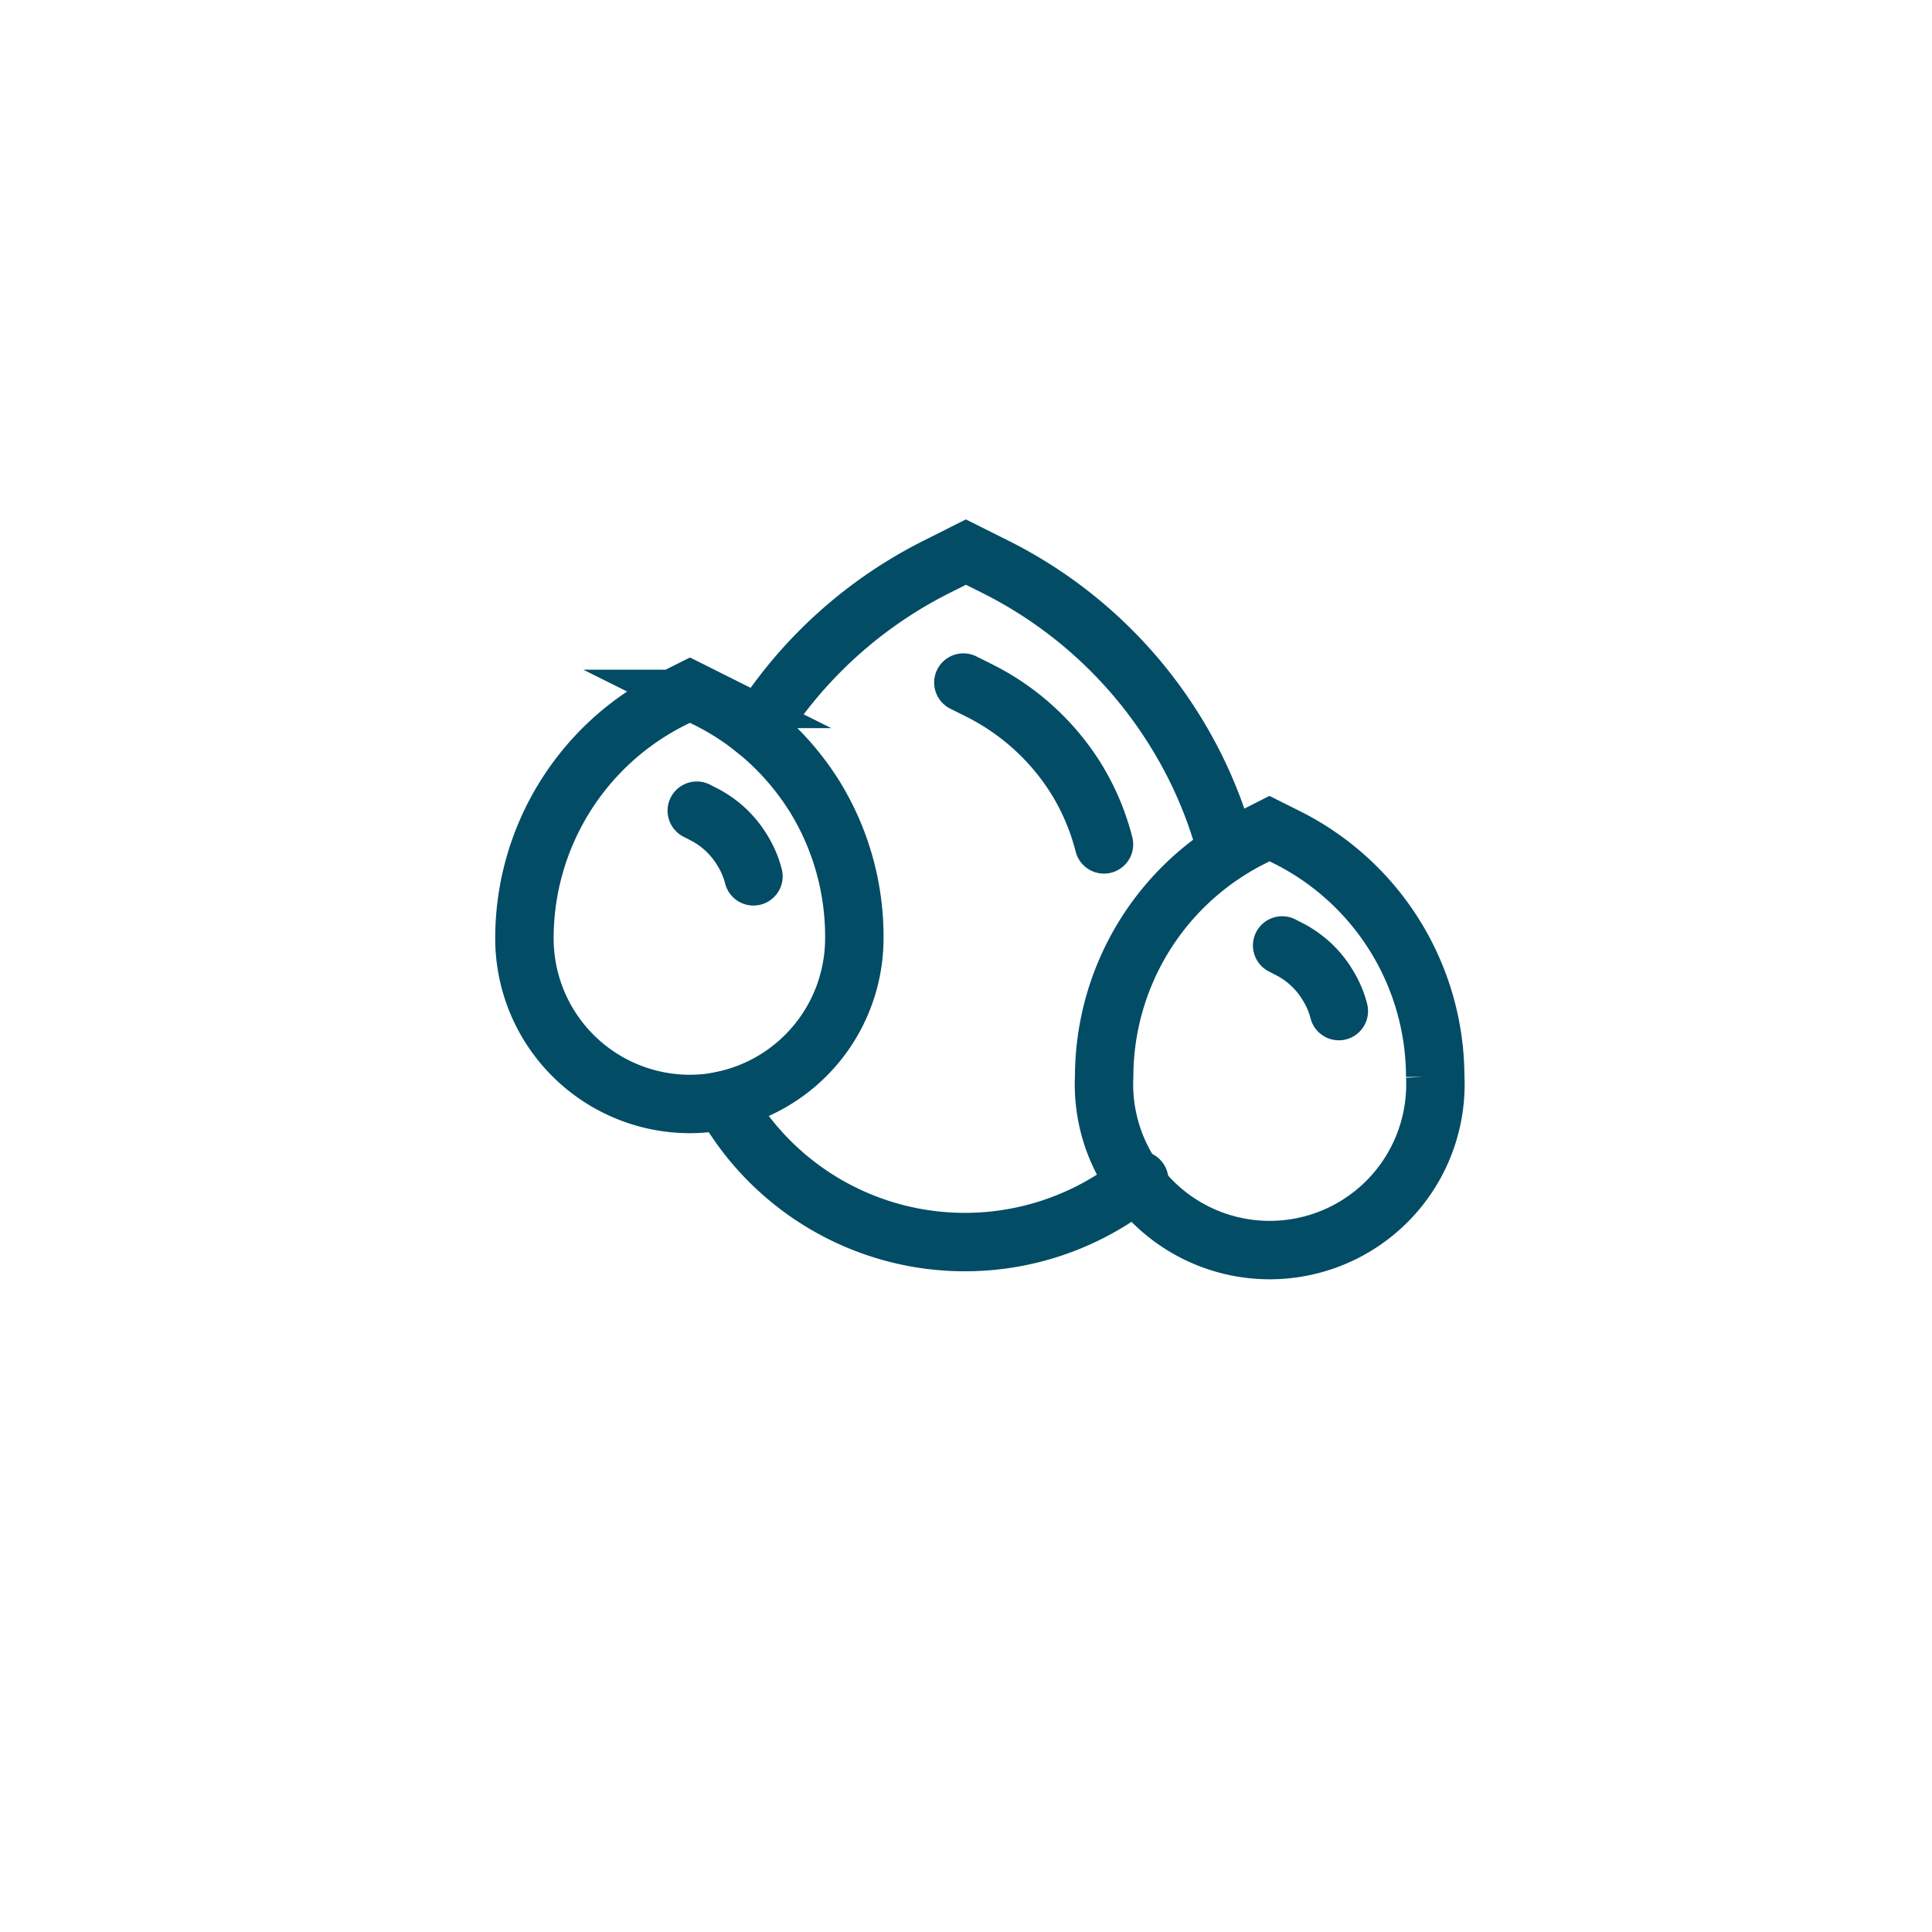
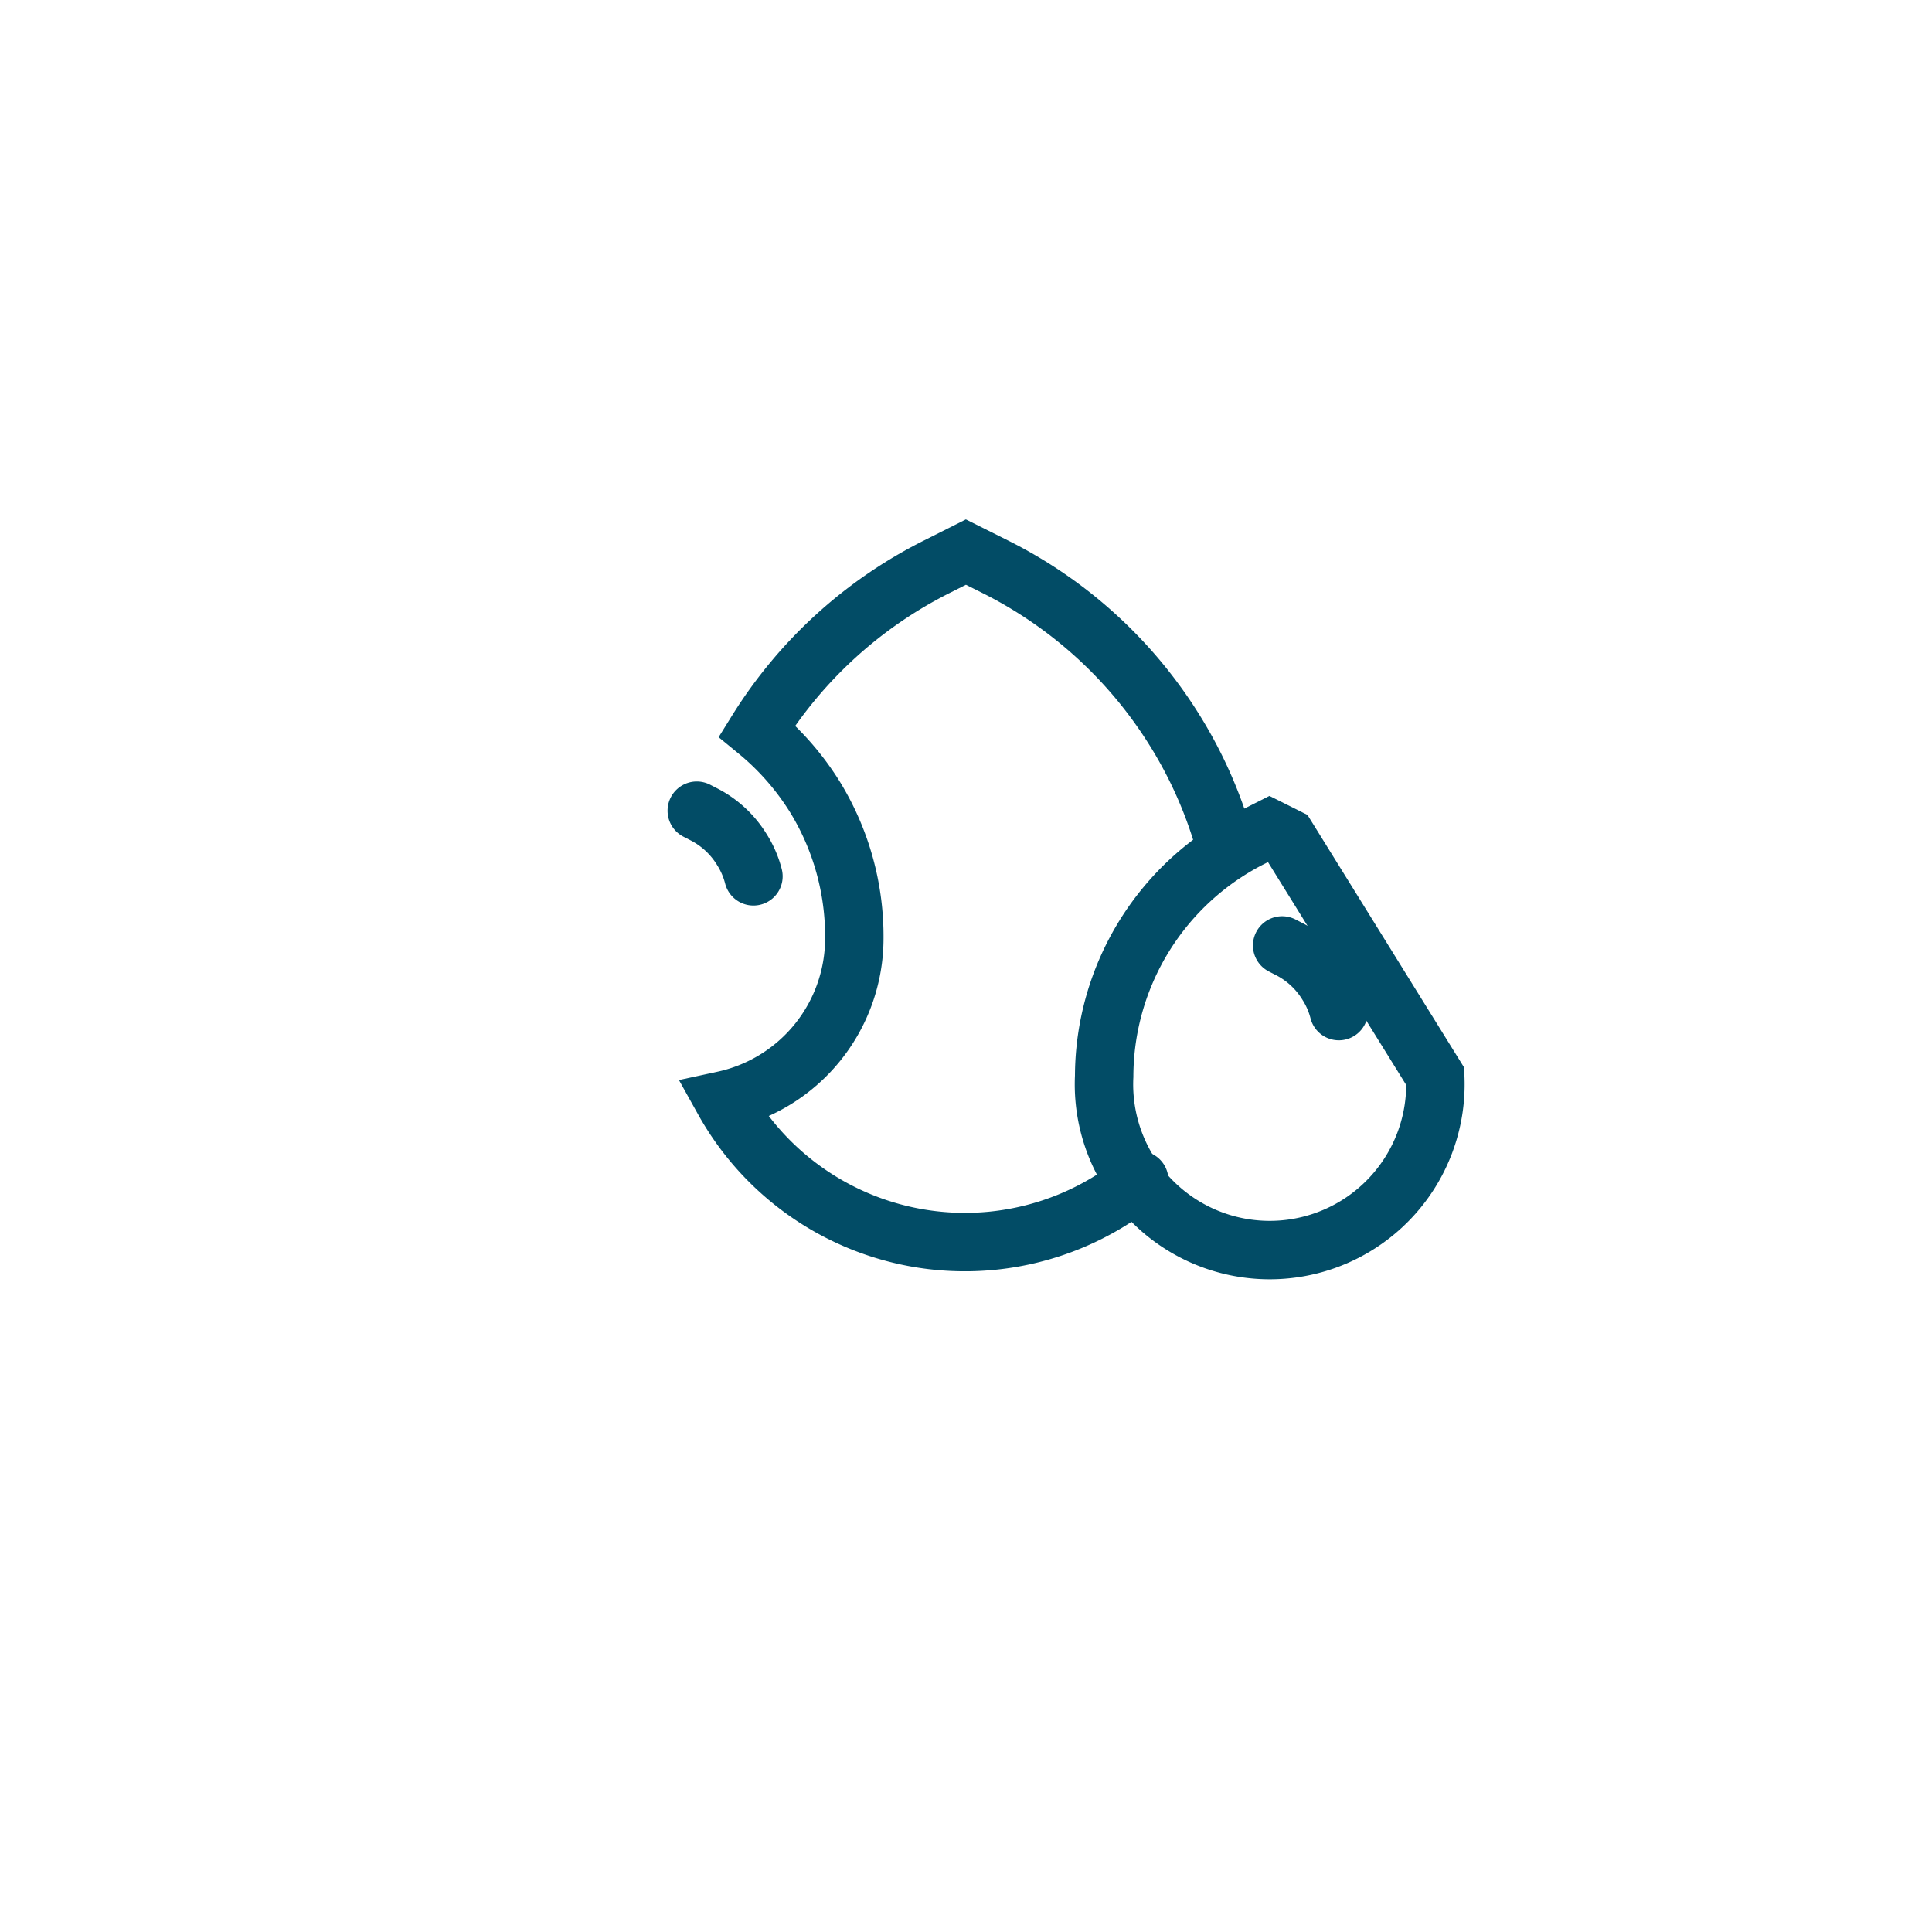
<svg xmlns="http://www.w3.org/2000/svg" id="Calque_1" data-name="Calque 1" viewBox="0 0 99.21 99.21">
  <defs>
    <style>.cls-1{fill:none;stroke:#024c66;stroke-linecap:round;stroke-miterlimit:10;stroke-width:3px;}</style>
  </defs>
  <path class="cls-1" d="M63,43.72a22.53,22.53,0,0,0-2.65-6.17A22.9,22.9,0,0,0,51.1,29.1l-1.5-.75-1.49.75a23,23,0,0,0-9.24,8.43,13.86,13.86,0,0,1,3,3.43,13.7,13.7,0,0,1,2,7.23,8.51,8.51,0,0,1-6.71,8.31,14.18,14.18,0,0,0,21.34,4.1" />
-   <path class="cls-1" d="M37.22,56.5a8.84,8.84,0,0,1-1.79.19,8.5,8.5,0,0,1-8.5-8.5,13.74,13.74,0,0,1,7.6-12.3l.9-.45.9.45a13.63,13.63,0,0,1,2.54,1.64" />
-   <path class="cls-1" d="M73.7,55.27a8.51,8.51,0,1,1-17,0A13.76,13.76,0,0,1,64.3,43l.89-.45.9.45a13.77,13.77,0,0,1,7.61,12.3Z" />
-   <path class="cls-1" d="M56.69,43.36A12.12,12.12,0,0,0,55.27,40a12.41,12.41,0,0,0-5-4.55l-.8-.4" />
+   <path class="cls-1" d="M73.7,55.27a8.51,8.51,0,1,1-17,0A13.76,13.76,0,0,1,64.3,43l.89-.45.9.45Z" />
  <path class="cls-1" d="M68.75,51.92a4.75,4.75,0,0,0-.58-1.35,4.91,4.91,0,0,0-2-1.85l-.33-.17" />
  <path class="cls-1" d="M38.69,45a4.75,4.75,0,0,0-.58-1.35,4.91,4.91,0,0,0-2-1.85l-.33-.17" />
</svg>